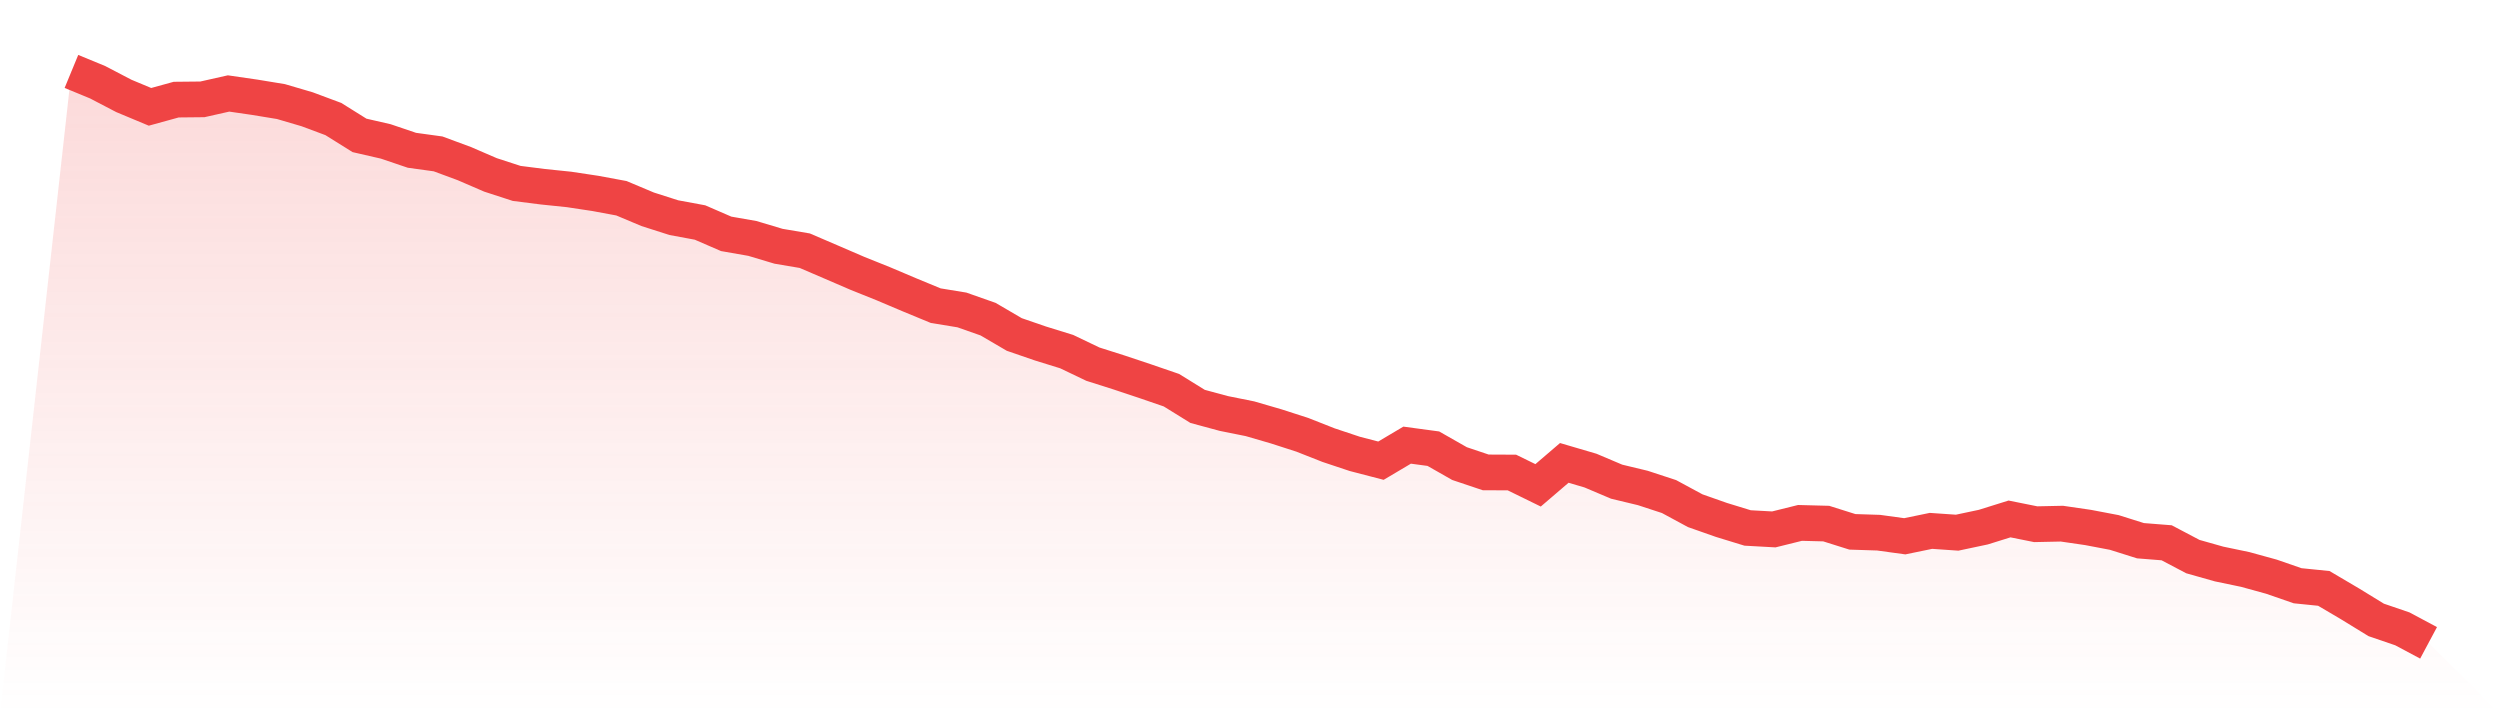
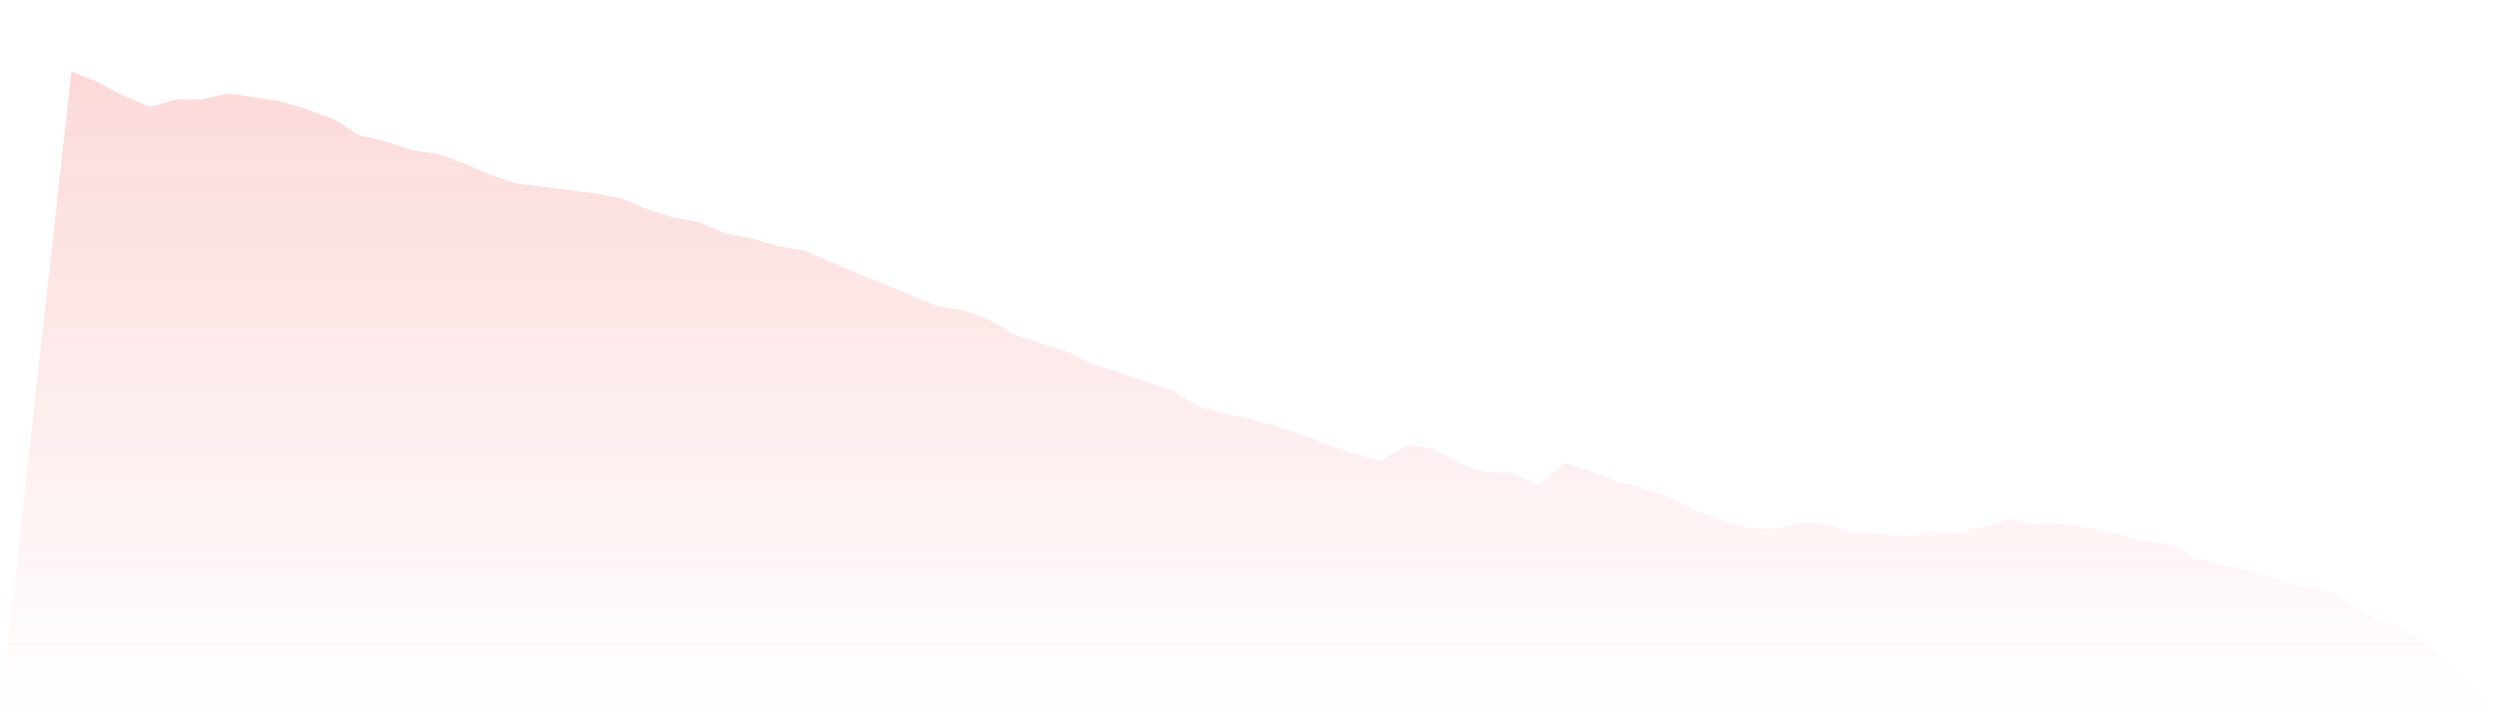
<svg xmlns="http://www.w3.org/2000/svg" viewBox="0 0 140 40">
  <defs>
    <linearGradient id="gradient" x1="0" x2="0" y1="0" y2="1">
      <stop offset="0%" stop-color="#ef4444" stop-opacity="0.2" />
      <stop offset="100%" stop-color="#ef4444" stop-opacity="0" />
    </linearGradient>
  </defs>
-   <path d="M4,4 L4,4 L5.467,4.605 L6.933,5.37 L8.4,5.983 L9.867,5.579 L11.333,5.564 L12.8,5.234 L14.267,5.447 L15.733,5.688 L17.2,6.119 L18.667,6.666 L20.133,7.582 L21.6,7.919 L23.067,8.416 L24.533,8.618 L26,9.161 L27.467,9.794 L28.933,10.271 L30.4,10.457 L31.867,10.609 L33.333,10.83 L34.8,11.102 L36.267,11.719 L37.733,12.188 L39.2,12.46 L40.667,13.096 L42.133,13.352 L43.6,13.791 L45.067,14.039 L46.533,14.668 L48,15.301 L49.467,15.89 L50.933,16.511 L52.4,17.117 L53.867,17.357 L55.333,17.873 L56.8,18.731 L58.267,19.236 L59.733,19.69 L61.2,20.392 L62.667,20.858 L64.133,21.347 L65.6,21.851 L67.067,22.759 L68.533,23.155 L70,23.45 L71.467,23.877 L72.933,24.35 L74.4,24.928 L75.867,25.417 L77.333,25.798 L78.8,24.928 L80.267,25.126 L81.733,25.961 L83.2,26.454 L84.667,26.461 L86.133,27.179 L87.6,25.922 L89.067,26.353 L90.533,26.974 L92,27.327 L93.467,27.808 L94.933,28.6 L96.4,29.116 L97.867,29.566 L99.333,29.647 L100.8,29.283 L102.267,29.321 L103.733,29.783 L105.2,29.83 L106.667,30.032 L108.133,29.729 L109.6,29.83 L111.067,29.519 L112.533,29.061 L114,29.356 L115.467,29.325 L116.933,29.539 L118.4,29.818 L119.867,30.28 L121.333,30.396 L122.8,31.169 L124.267,31.584 L125.733,31.89 L127.2,32.294 L128.667,32.802 L130.133,32.95 L131.6,33.815 L133.067,34.715 L134.533,35.216 L136,36 L140,40 L0,40 z" fill="url(#gradient)" />
-   <path d="M4,4 L4,4 L5.467,4.605 L6.933,5.37 L8.4,5.983 L9.867,5.579 L11.333,5.564 L12.8,5.234 L14.267,5.447 L15.733,5.688 L17.2,6.119 L18.667,6.666 L20.133,7.582 L21.6,7.919 L23.067,8.416 L24.533,8.618 L26,9.161 L27.467,9.794 L28.933,10.271 L30.4,10.457 L31.867,10.609 L33.333,10.83 L34.8,11.102 L36.267,11.719 L37.733,12.188 L39.2,12.46 L40.667,13.096 L42.133,13.352 L43.6,13.791 L45.067,14.039 L46.533,14.668 L48,15.301 L49.467,15.89 L50.933,16.511 L52.4,17.117 L53.867,17.357 L55.333,17.873 L56.8,18.731 L58.267,19.236 L59.733,19.69 L61.2,20.392 L62.667,20.858 L64.133,21.347 L65.6,21.851 L67.067,22.759 L68.533,23.155 L70,23.45 L71.467,23.877 L72.933,24.35 L74.4,24.928 L75.867,25.417 L77.333,25.798 L78.8,24.928 L80.267,25.126 L81.733,25.961 L83.2,26.454 L84.667,26.461 L86.133,27.179 L87.6,25.922 L89.067,26.353 L90.533,26.974 L92,27.327 L93.467,27.808 L94.933,28.6 L96.4,29.116 L97.867,29.566 L99.333,29.647 L100.8,29.283 L102.267,29.321 L103.733,29.783 L105.2,29.83 L106.667,30.032 L108.133,29.729 L109.6,29.83 L111.067,29.519 L112.533,29.061 L114,29.356 L115.467,29.325 L116.933,29.539 L118.4,29.818 L119.867,30.28 L121.333,30.396 L122.8,31.169 L124.267,31.584 L125.733,31.89 L127.2,32.294 L128.667,32.802 L130.133,32.95 L131.6,33.815 L133.067,34.715 L134.533,35.216 L136,36" fill="none" stroke="#ef4444" stroke-width="2" />
+   <path d="M4,4 L4,4 L5.467,4.605 L6.933,5.37 L8.4,5.983 L9.867,5.579 L11.333,5.564 L12.8,5.234 L14.267,5.447 L15.733,5.688 L17.2,6.119 L18.667,6.666 L20.133,7.582 L21.6,7.919 L23.067,8.416 L24.533,8.618 L26,9.161 L27.467,9.794 L28.933,10.271 L30.4,10.457 L33.333,10.83 L34.8,11.102 L36.267,11.719 L37.733,12.188 L39.2,12.46 L40.667,13.096 L42.133,13.352 L43.6,13.791 L45.067,14.039 L46.533,14.668 L48,15.301 L49.467,15.89 L50.933,16.511 L52.4,17.117 L53.867,17.357 L55.333,17.873 L56.8,18.731 L58.267,19.236 L59.733,19.69 L61.2,20.392 L62.667,20.858 L64.133,21.347 L65.6,21.851 L67.067,22.759 L68.533,23.155 L70,23.45 L71.467,23.877 L72.933,24.35 L74.4,24.928 L75.867,25.417 L77.333,25.798 L78.8,24.928 L80.267,25.126 L81.733,25.961 L83.2,26.454 L84.667,26.461 L86.133,27.179 L87.6,25.922 L89.067,26.353 L90.533,26.974 L92,27.327 L93.467,27.808 L94.933,28.6 L96.4,29.116 L97.867,29.566 L99.333,29.647 L100.8,29.283 L102.267,29.321 L103.733,29.783 L105.2,29.83 L106.667,30.032 L108.133,29.729 L109.6,29.83 L111.067,29.519 L112.533,29.061 L114,29.356 L115.467,29.325 L116.933,29.539 L118.4,29.818 L119.867,30.28 L121.333,30.396 L122.8,31.169 L124.267,31.584 L125.733,31.89 L127.2,32.294 L128.667,32.802 L130.133,32.95 L131.6,33.815 L133.067,34.715 L134.533,35.216 L136,36 L140,40 L0,40 z" fill="url(#gradient)" />
</svg>